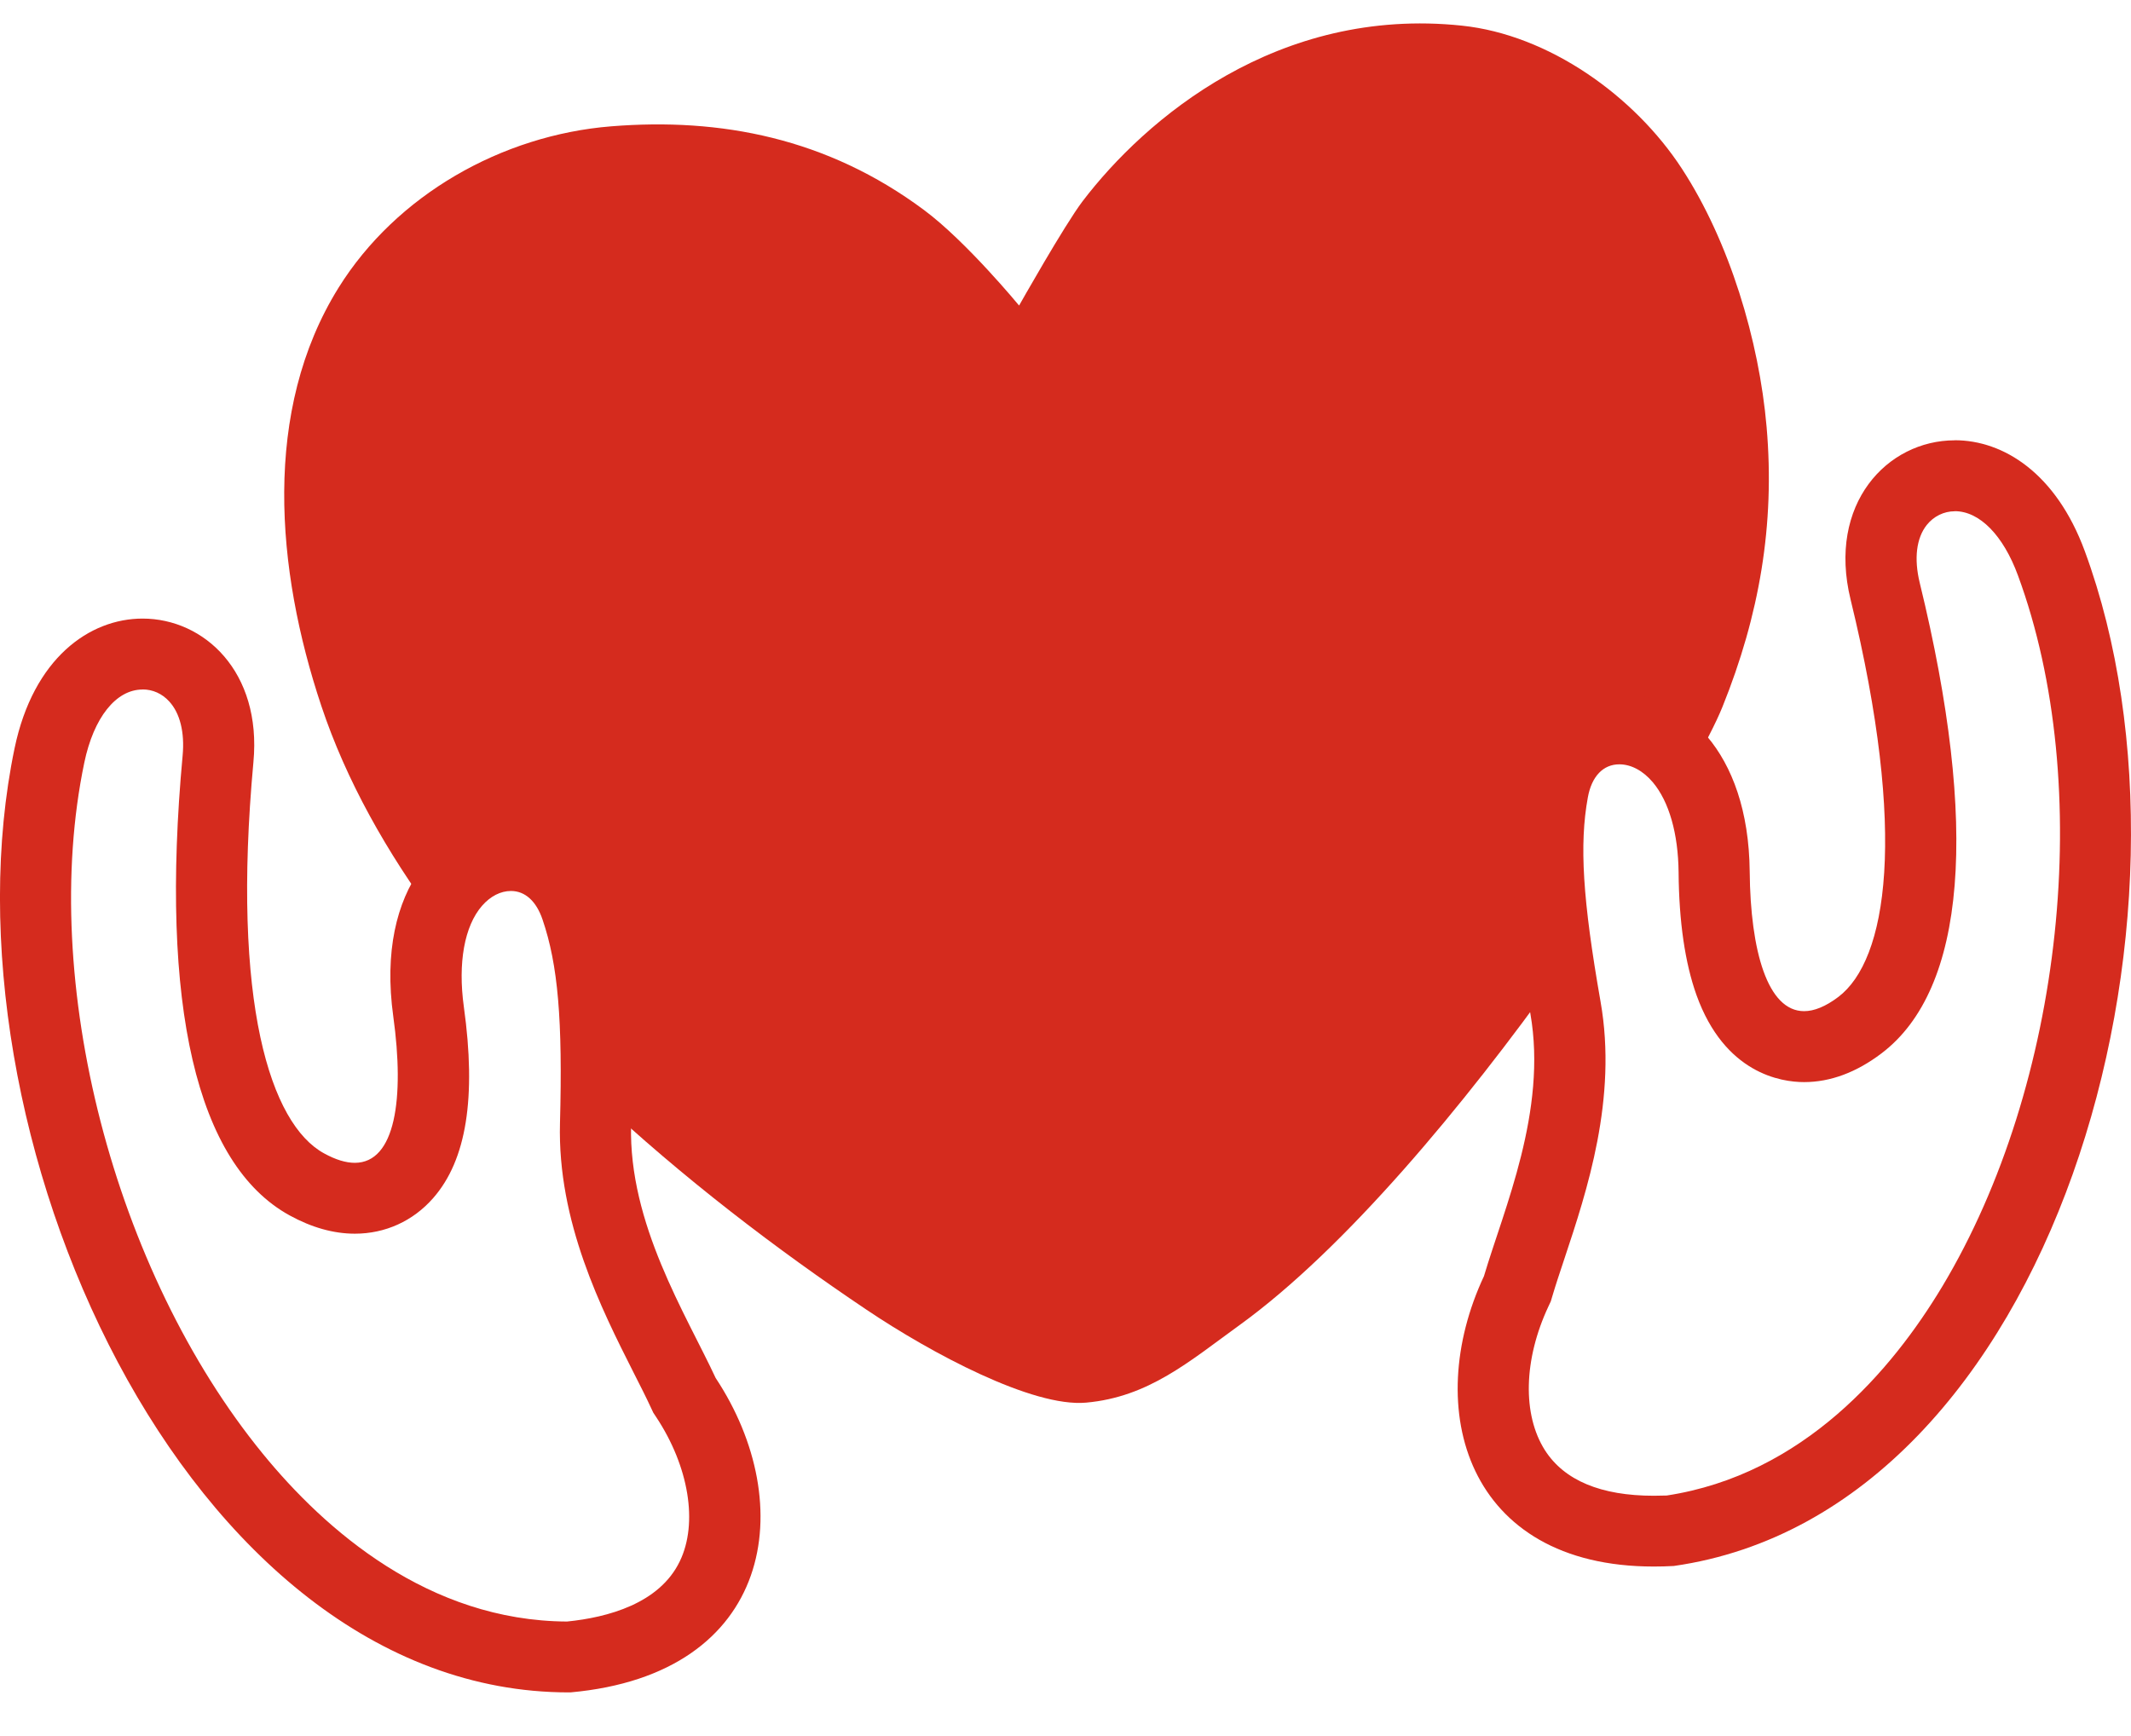
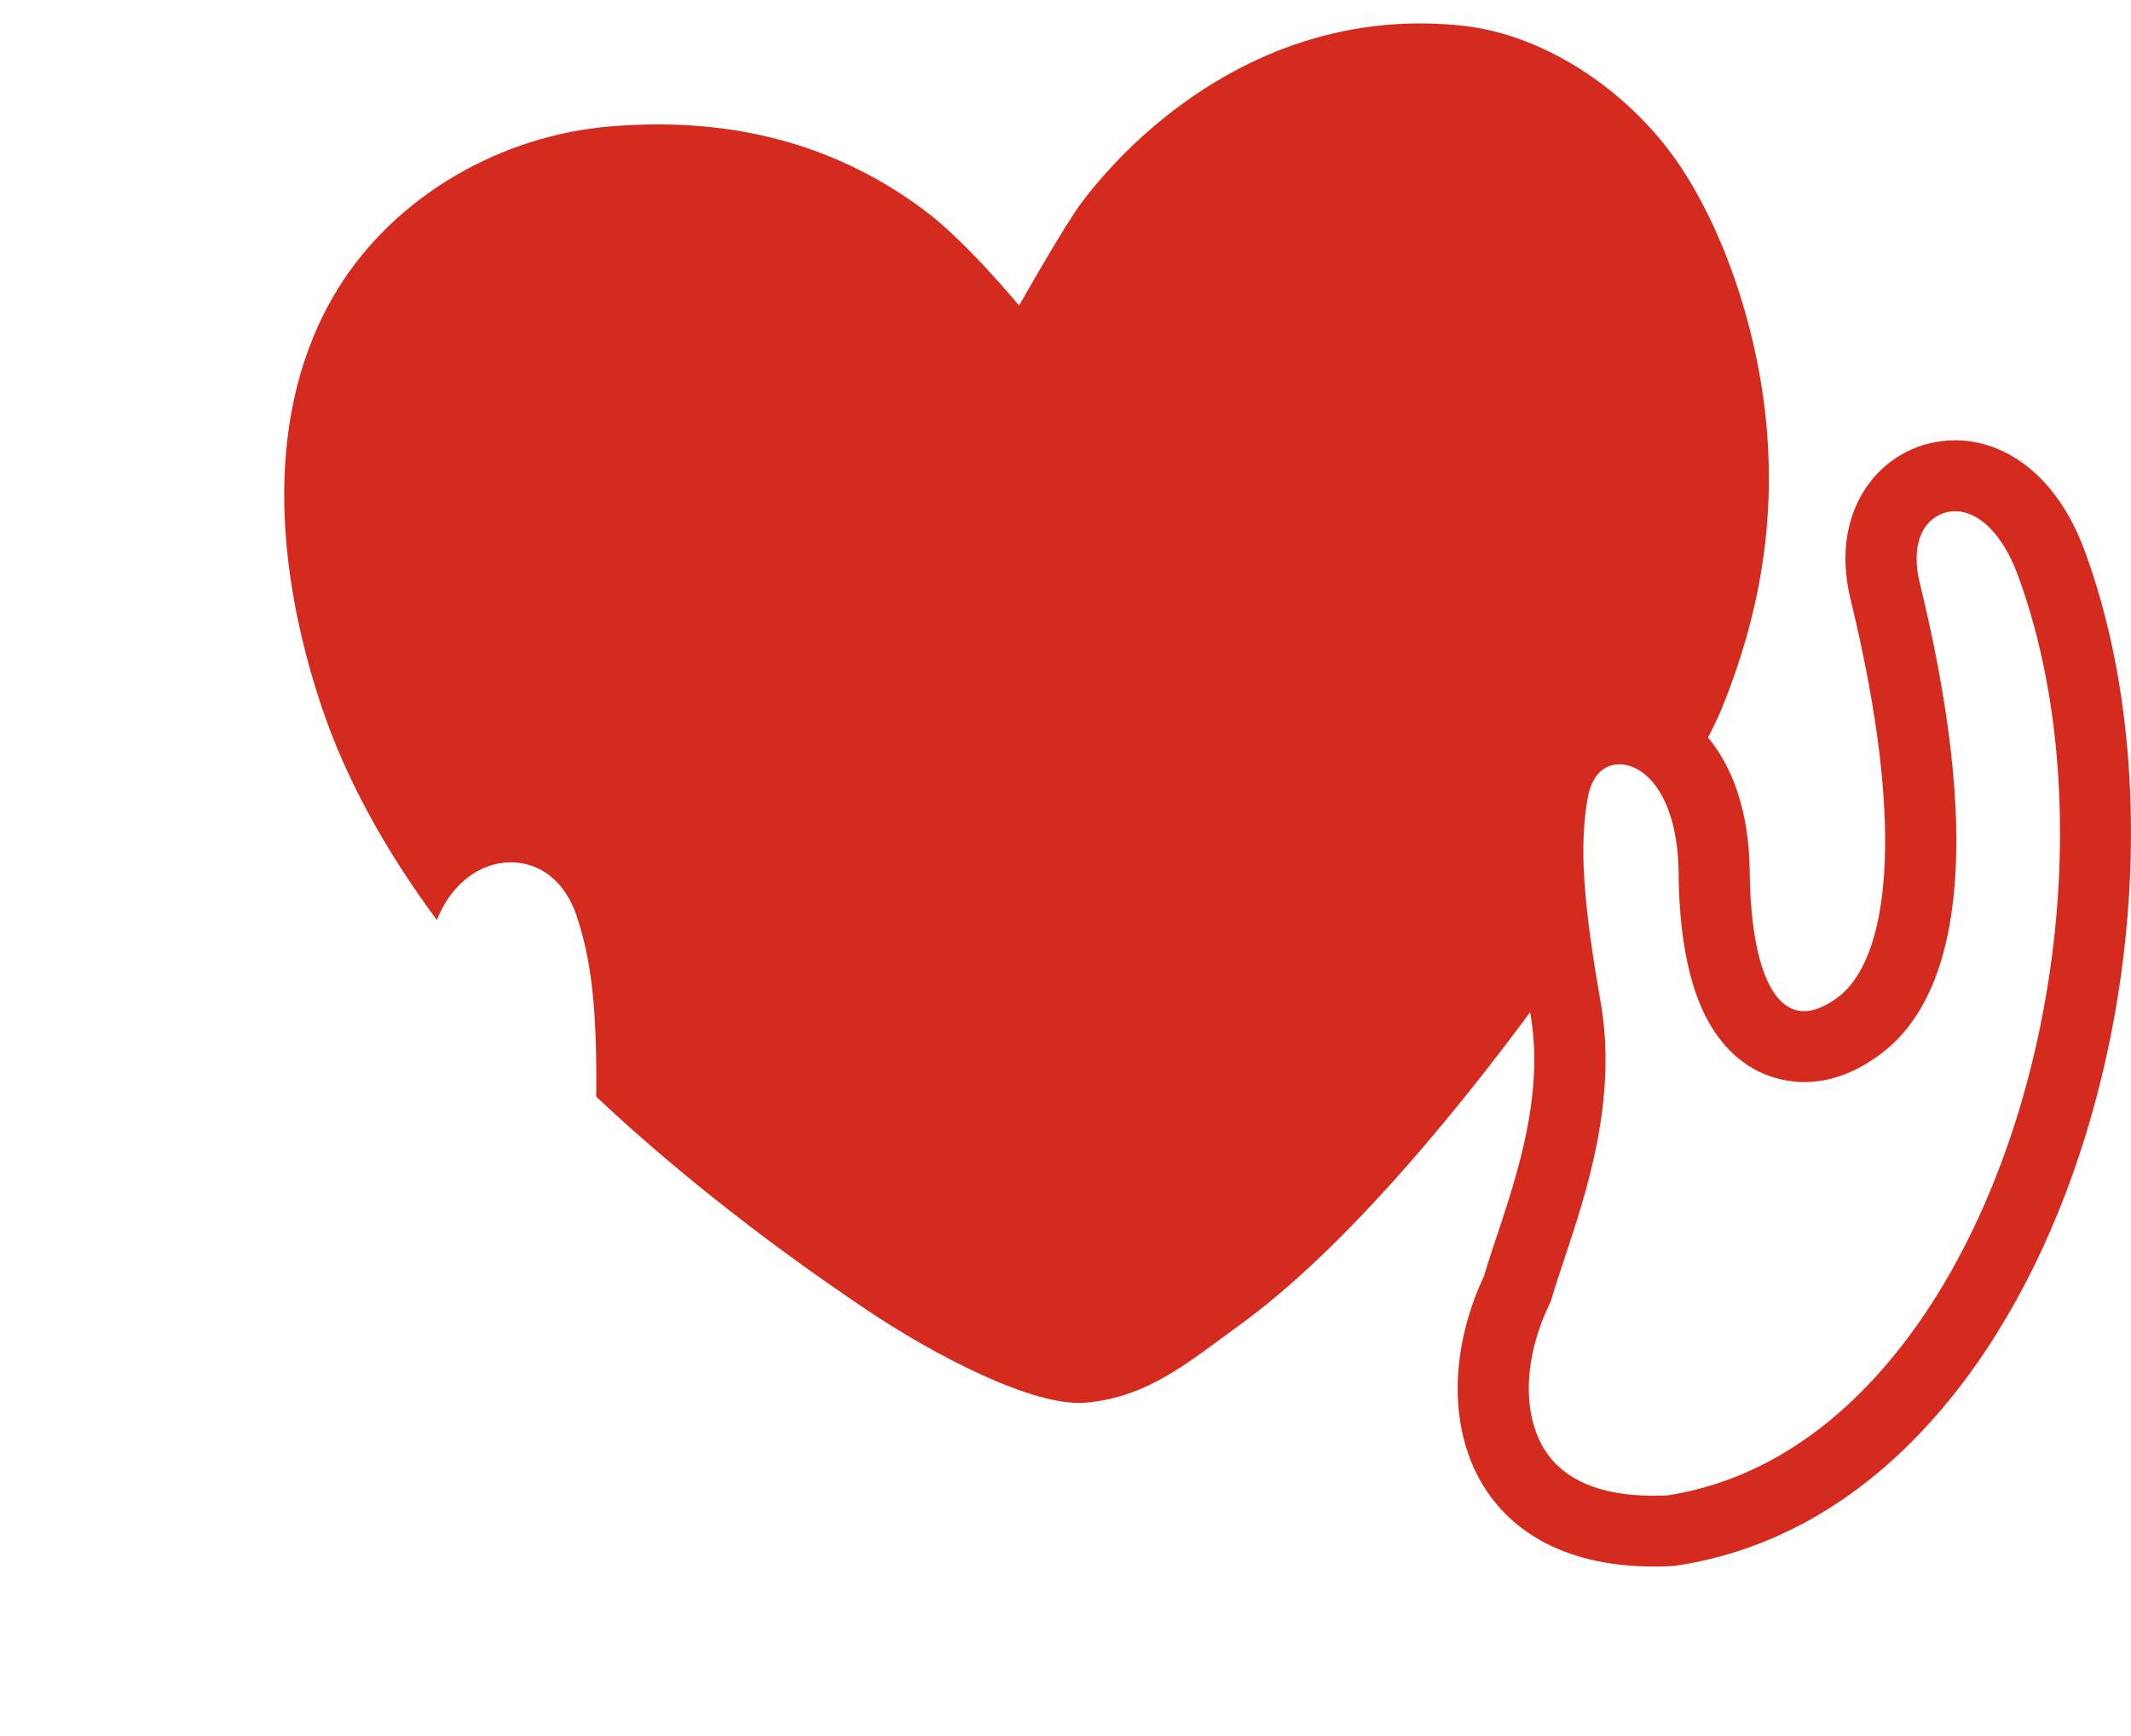
<svg xmlns="http://www.w3.org/2000/svg" width="27" height="22" viewBox="0 0 27 22" fill="none">
  <path d="M19.672 10.112C19.779 9.531 20.177 9.324 20.515 9.324C20.821 9.324 21.141 9.487 21.374 9.831C21.59 9.456 21.745 9.154 21.824 8.957C22.29 7.801 22.491 6.651 22.383 5.41C22.288 4.313 21.912 3.061 21.31 2.138C20.708 1.214 19.622 0.44 18.522 0.325C16.188 0.079 14.511 1.507 13.716 2.551C13.486 2.854 12.912 3.872 12.912 3.872C12.912 3.872 12.243 3.059 11.707 2.661C10.48 1.748 9.127 1.489 7.742 1.601C6.357 1.713 5.021 2.471 4.289 3.647C3.323 5.2 3.493 7.213 4.071 8.945C4.386 9.889 4.898 10.799 5.535 11.659C5.594 11.51 5.672 11.379 5.769 11.269C5.961 11.049 6.211 10.928 6.474 10.928C6.85 10.928 7.16 11.178 7.302 11.595C7.494 12.161 7.566 12.791 7.554 13.898C8.65 14.928 9.852 15.841 10.978 16.597C11.802 17.151 13.084 17.836 13.761 17.775C14.552 17.704 15.065 17.256 15.707 16.791C17.046 15.822 18.555 14.002 19.745 12.334C19.584 11.298 19.567 10.684 19.671 10.112H19.672Z" fill="#D52B1E" />
  <path d="M24.767 6.478C25.081 6.478 25.381 6.783 25.568 7.293C26.548 9.952 26.145 13.74 24.61 16.301C23.971 17.366 22.848 18.687 21.118 18.952C21.063 18.954 21.008 18.955 20.954 18.955C20.284 18.955 19.82 18.761 19.575 18.379C19.287 17.927 19.303 17.228 19.62 16.553L19.649 16.491L19.668 16.427C19.71 16.285 19.764 16.123 19.821 15.952C20.106 15.095 20.496 13.922 20.279 12.692C20.053 11.402 20.009 10.702 20.118 10.106C20.166 9.839 20.312 9.686 20.517 9.686C20.667 9.686 20.818 9.767 20.942 9.914C21.147 10.158 21.263 10.563 21.268 11.055C21.273 11.682 21.35 12.204 21.494 12.608C21.851 13.605 22.567 13.713 22.858 13.713C23.191 13.713 23.521 13.59 23.84 13.348C24.91 12.535 25.077 10.473 24.323 7.385C24.249 7.08 24.28 6.82 24.412 6.653C24.5 6.543 24.629 6.479 24.767 6.479M24.767 5.58C23.91 5.58 23.151 6.387 23.447 7.597C24.174 10.579 23.907 12.166 23.293 12.633C23.129 12.757 22.984 12.814 22.858 12.814C22.395 12.814 22.178 12.05 22.169 11.046C22.154 9.499 21.304 8.787 20.516 8.787C19.924 8.787 19.367 9.19 19.229 9.945C19.088 10.72 19.163 11.556 19.39 12.846C19.606 14.078 19.055 15.318 18.802 16.172C18.015 17.852 18.58 19.852 20.953 19.852C21.036 19.852 21.12 19.85 21.207 19.845C26.045 19.153 28.111 11.586 26.414 6.983C26.051 5.997 25.384 5.579 24.767 5.579L24.767 5.58Z" fill="#D52B1E" />
-   <path d="M1.807 8.737C1.935 8.737 2.054 8.79 2.144 8.889C2.281 9.038 2.341 9.281 2.314 9.574C2.022 12.739 2.49 14.754 3.669 15.402C3.949 15.556 4.227 15.634 4.496 15.634C4.882 15.634 5.234 15.474 5.489 15.182C5.91 14.702 6.037 13.909 5.877 12.759C5.8 12.202 5.884 11.735 6.108 11.478C6.214 11.357 6.343 11.291 6.474 11.291C6.653 11.291 6.795 11.42 6.874 11.653C7.07 12.226 7.13 12.926 7.095 14.234C7.062 15.483 7.62 16.587 8.027 17.393C8.109 17.554 8.186 17.706 8.248 17.84L8.277 17.902L8.314 17.958C8.729 18.585 8.847 19.303 8.613 19.786C8.355 20.321 7.701 20.497 7.184 20.549C5.428 20.54 4.119 19.389 3.33 18.423C1.442 16.113 0.491 12.43 1.068 9.665C1.187 9.093 1.47 8.738 1.806 8.738M1.807 7.839C1.133 7.839 0.423 8.342 0.185 9.481C-0.815 14.275 2.331 21.447 7.206 21.447C7.213 21.447 7.221 21.447 7.227 21.447C9.808 21.215 10.128 19.063 9.067 17.462C8.691 16.653 7.963 15.508 7.996 14.257C8.031 12.947 7.982 12.11 7.728 11.364C7.508 10.715 6.997 10.392 6.473 10.392C5.631 10.392 4.753 11.226 4.983 12.882C5.127 13.922 5.009 14.736 4.495 14.736C4.384 14.736 4.254 14.698 4.104 14.615C3.428 14.244 2.93 12.713 3.211 9.656C3.317 8.512 2.586 7.839 1.806 7.839H1.807Z" fill="#D52B1E" />
</svg>